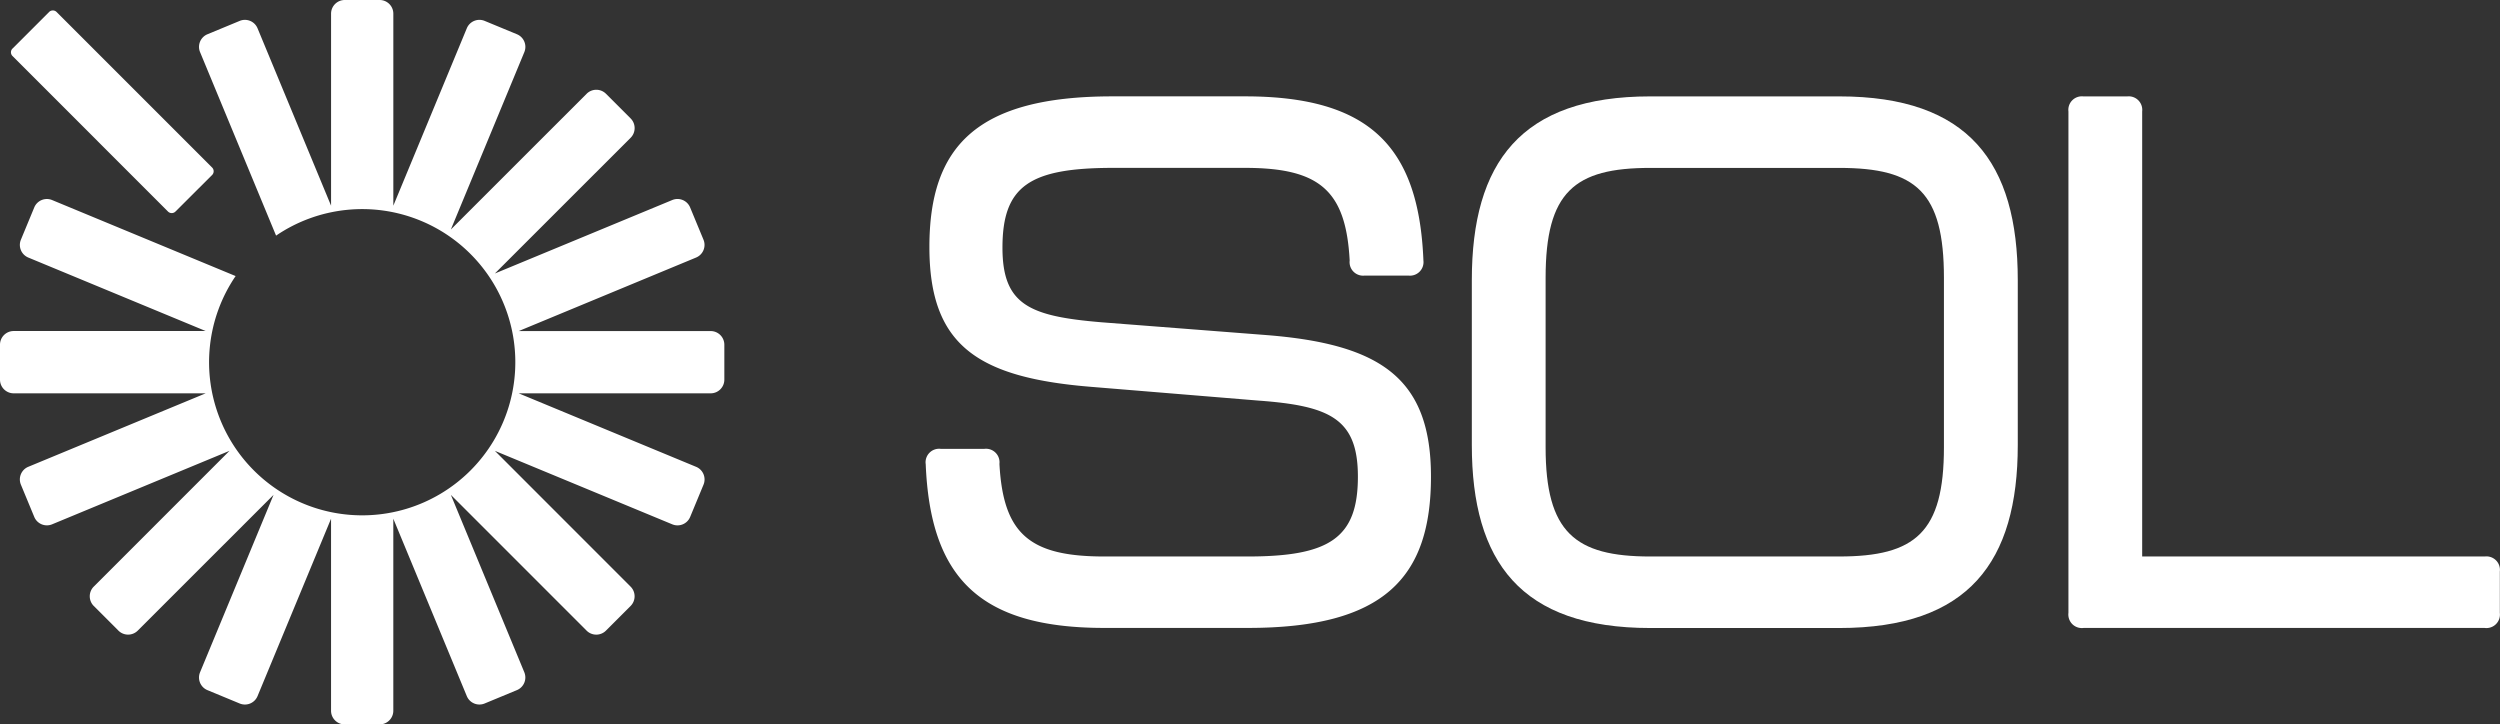
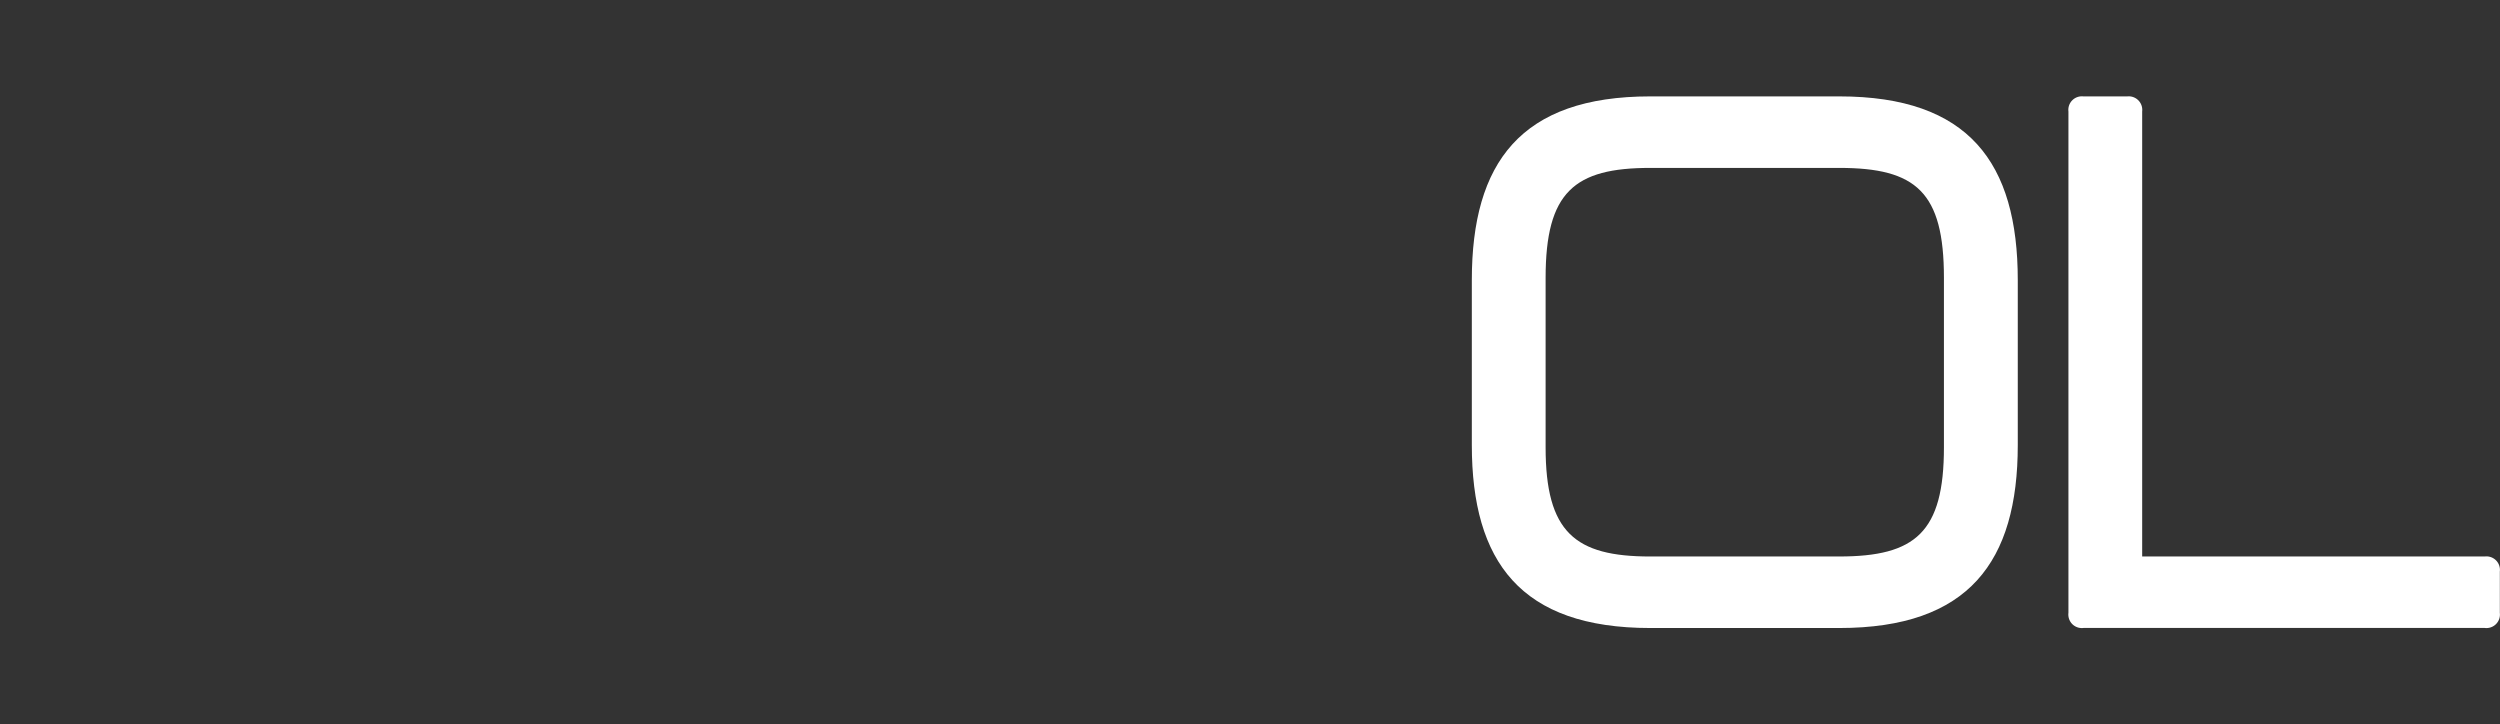
<svg xmlns="http://www.w3.org/2000/svg" width="232.971" height="67.506" viewBox="0 0 232.971 67.506">
  <rect x="0" y="0" width="232.971" height="67.506" fill="#333333" stroke="none" />
  <defs>
    <clipPath id="a">
      <rect width="232.971" height="67.506" fill="#fff" />
    </clipPath>
  </defs>
  <g clip-path="url(#a)">
-     <path d="M175.425,52.511a1.261,1.261,0,0,1,1.4-1.4H180.9a1.261,1.261,0,0,1,1.4,1.4c.351,6.525,2.8,8.631,9.753,8.631h13.405c7.647,0,10.246-1.755,10.246-7.439,0-5.4-2.6-6.6-9.265-7.088l-15.366-1.263c-10.811-.842-15.3-3.86-15.3-13.052,0-9.333,4.354-14.036,17.053-14.036h12.351c11.718,0,16.209,4.773,16.633,15.3a1.259,1.259,0,0,1-1.4,1.4h-4.072a1.259,1.259,0,0,1-1.4-1.1,1.247,1.247,0,0,1,0-.305c-.351-6.527-2.8-8.631-9.753-8.631H192.9c-7.792,0-10.318,1.683-10.318,7.437,0,5.334,2.526,6.387,9.192,6.949l15.37,1.192c10.738.842,15.37,4.069,15.37,13.193,0,9.4-4.353,14.1-17.053,14.1h-13.4c-11.719,0-16.21-4.772-16.633-15.3" transform="translate(-89.164 -9.284)" fill="#fff" />
    <path d="M278.946,50.757V35.391c0-10.948,4.56-17.123,16.629-17.123h17.614c12.07,0,16.633,6.176,16.633,17.123V50.757c0,10.877-4.563,17.053-16.633,17.053H295.575c-12.069,0-16.629-6.176-16.629-17.053m34.242,10.387c7.09,0,9.753-2.246,9.753-10.178V35.179c0-8-2.595-10.246-9.753-10.246H295.575c-7.086,0-9.753,2.246-9.753,10.246V50.967c0,7.931,2.736,10.178,9.753,10.178Z" transform="translate(-141.789 -9.286)" fill="#fff" />
    <path d="M392.006,66.394V19.659a1.259,1.259,0,0,1,1.4-1.4h4.072a1.261,1.261,0,0,1,1.4,1.4V61.132h31.93a1.256,1.256,0,0,1,1.4,1.094,1.238,1.238,0,0,1,0,.308v3.859a1.257,1.257,0,0,1-1.4,1.4H393.406a1.257,1.257,0,0,1-1.4-1.1,1.273,1.273,0,0,1,0-.309" transform="translate(-199.252 -9.274)" fill="#fff" />
-     <path d="M2.224,5.536,5.631,2.128a.492.492,0,0,1,.7,0l14.49,14.49a.491.491,0,0,1,0,.7L17.41,20.721a.493.493,0,0,1-.7,0L2.224,6.231a.491.491,0,0,1,0-.7" transform="translate(-1.057 -1.009)" fill="#fff" />
-     <path d="M66.23,30.852H48.337L64.868,24a1.274,1.274,0,0,0,.688-1.665l-1.245-3.006a1.274,1.274,0,0,0-1.664-.688l-16.53,6.845L58.769,12.838a1.276,1.276,0,0,0,0-1.8l-2.3-2.3a1.274,1.274,0,0,0-1.8,0h0L42.014,21.388,48.862,4.857a1.275,1.275,0,0,0-.688-1.665L45.166,1.948a1.274,1.274,0,0,0-1.665.688L36.654,19.168V1.274A1.275,1.275,0,0,0,35.379,0H32.126a1.275,1.275,0,0,0-1.274,1.274V19.168L24,2.636a1.274,1.274,0,0,0-1.664-.688L19.332,3.192a1.274,1.274,0,0,0-.688,1.665l7.083,17.1a14.269,14.269,0,1,1-3.77,3.769l-17.1-7.083a1.274,1.274,0,0,0-1.665.688L1.947,22.339A1.274,1.274,0,0,0,2.635,24l16.533,6.848H1.274A1.275,1.275,0,0,0,0,32.126v3.254a1.275,1.275,0,0,0,1.274,1.274H19.168L2.636,43.5a1.274,1.274,0,0,0-.688,1.665l1.245,3.006a1.274,1.274,0,0,0,1.665.688l16.531-6.848L8.736,54.667a1.276,1.276,0,0,0,0,1.8l2.3,2.3a1.274,1.274,0,0,0,1.8,0h0L25.491,46.117,18.643,62.648a1.274,1.274,0,0,0,.688,1.665l3.006,1.245A1.273,1.273,0,0,0,24,64.87L30.85,48.339V66.232a1.274,1.274,0,0,0,1.274,1.274h3.254a1.275,1.275,0,0,0,1.274-1.274V48.337L43.5,64.868a1.274,1.274,0,0,0,1.665.688l3.006-1.245a1.275,1.275,0,0,0,.688-1.665l-6.844-16.53L54.666,58.769a1.274,1.274,0,0,0,1.8,0h0l2.3-2.3a1.276,1.276,0,0,0,0-1.8L46.117,42.014,62.65,48.862a1.274,1.274,0,0,0,1.664-.688l1.245-3.006a1.274,1.274,0,0,0-.688-1.665L48.337,36.654H66.23A1.274,1.274,0,0,0,67.5,35.379V32.126a1.274,1.274,0,0,0-1.274-1.274Z" fill="#fff" />
  </g>
</svg>